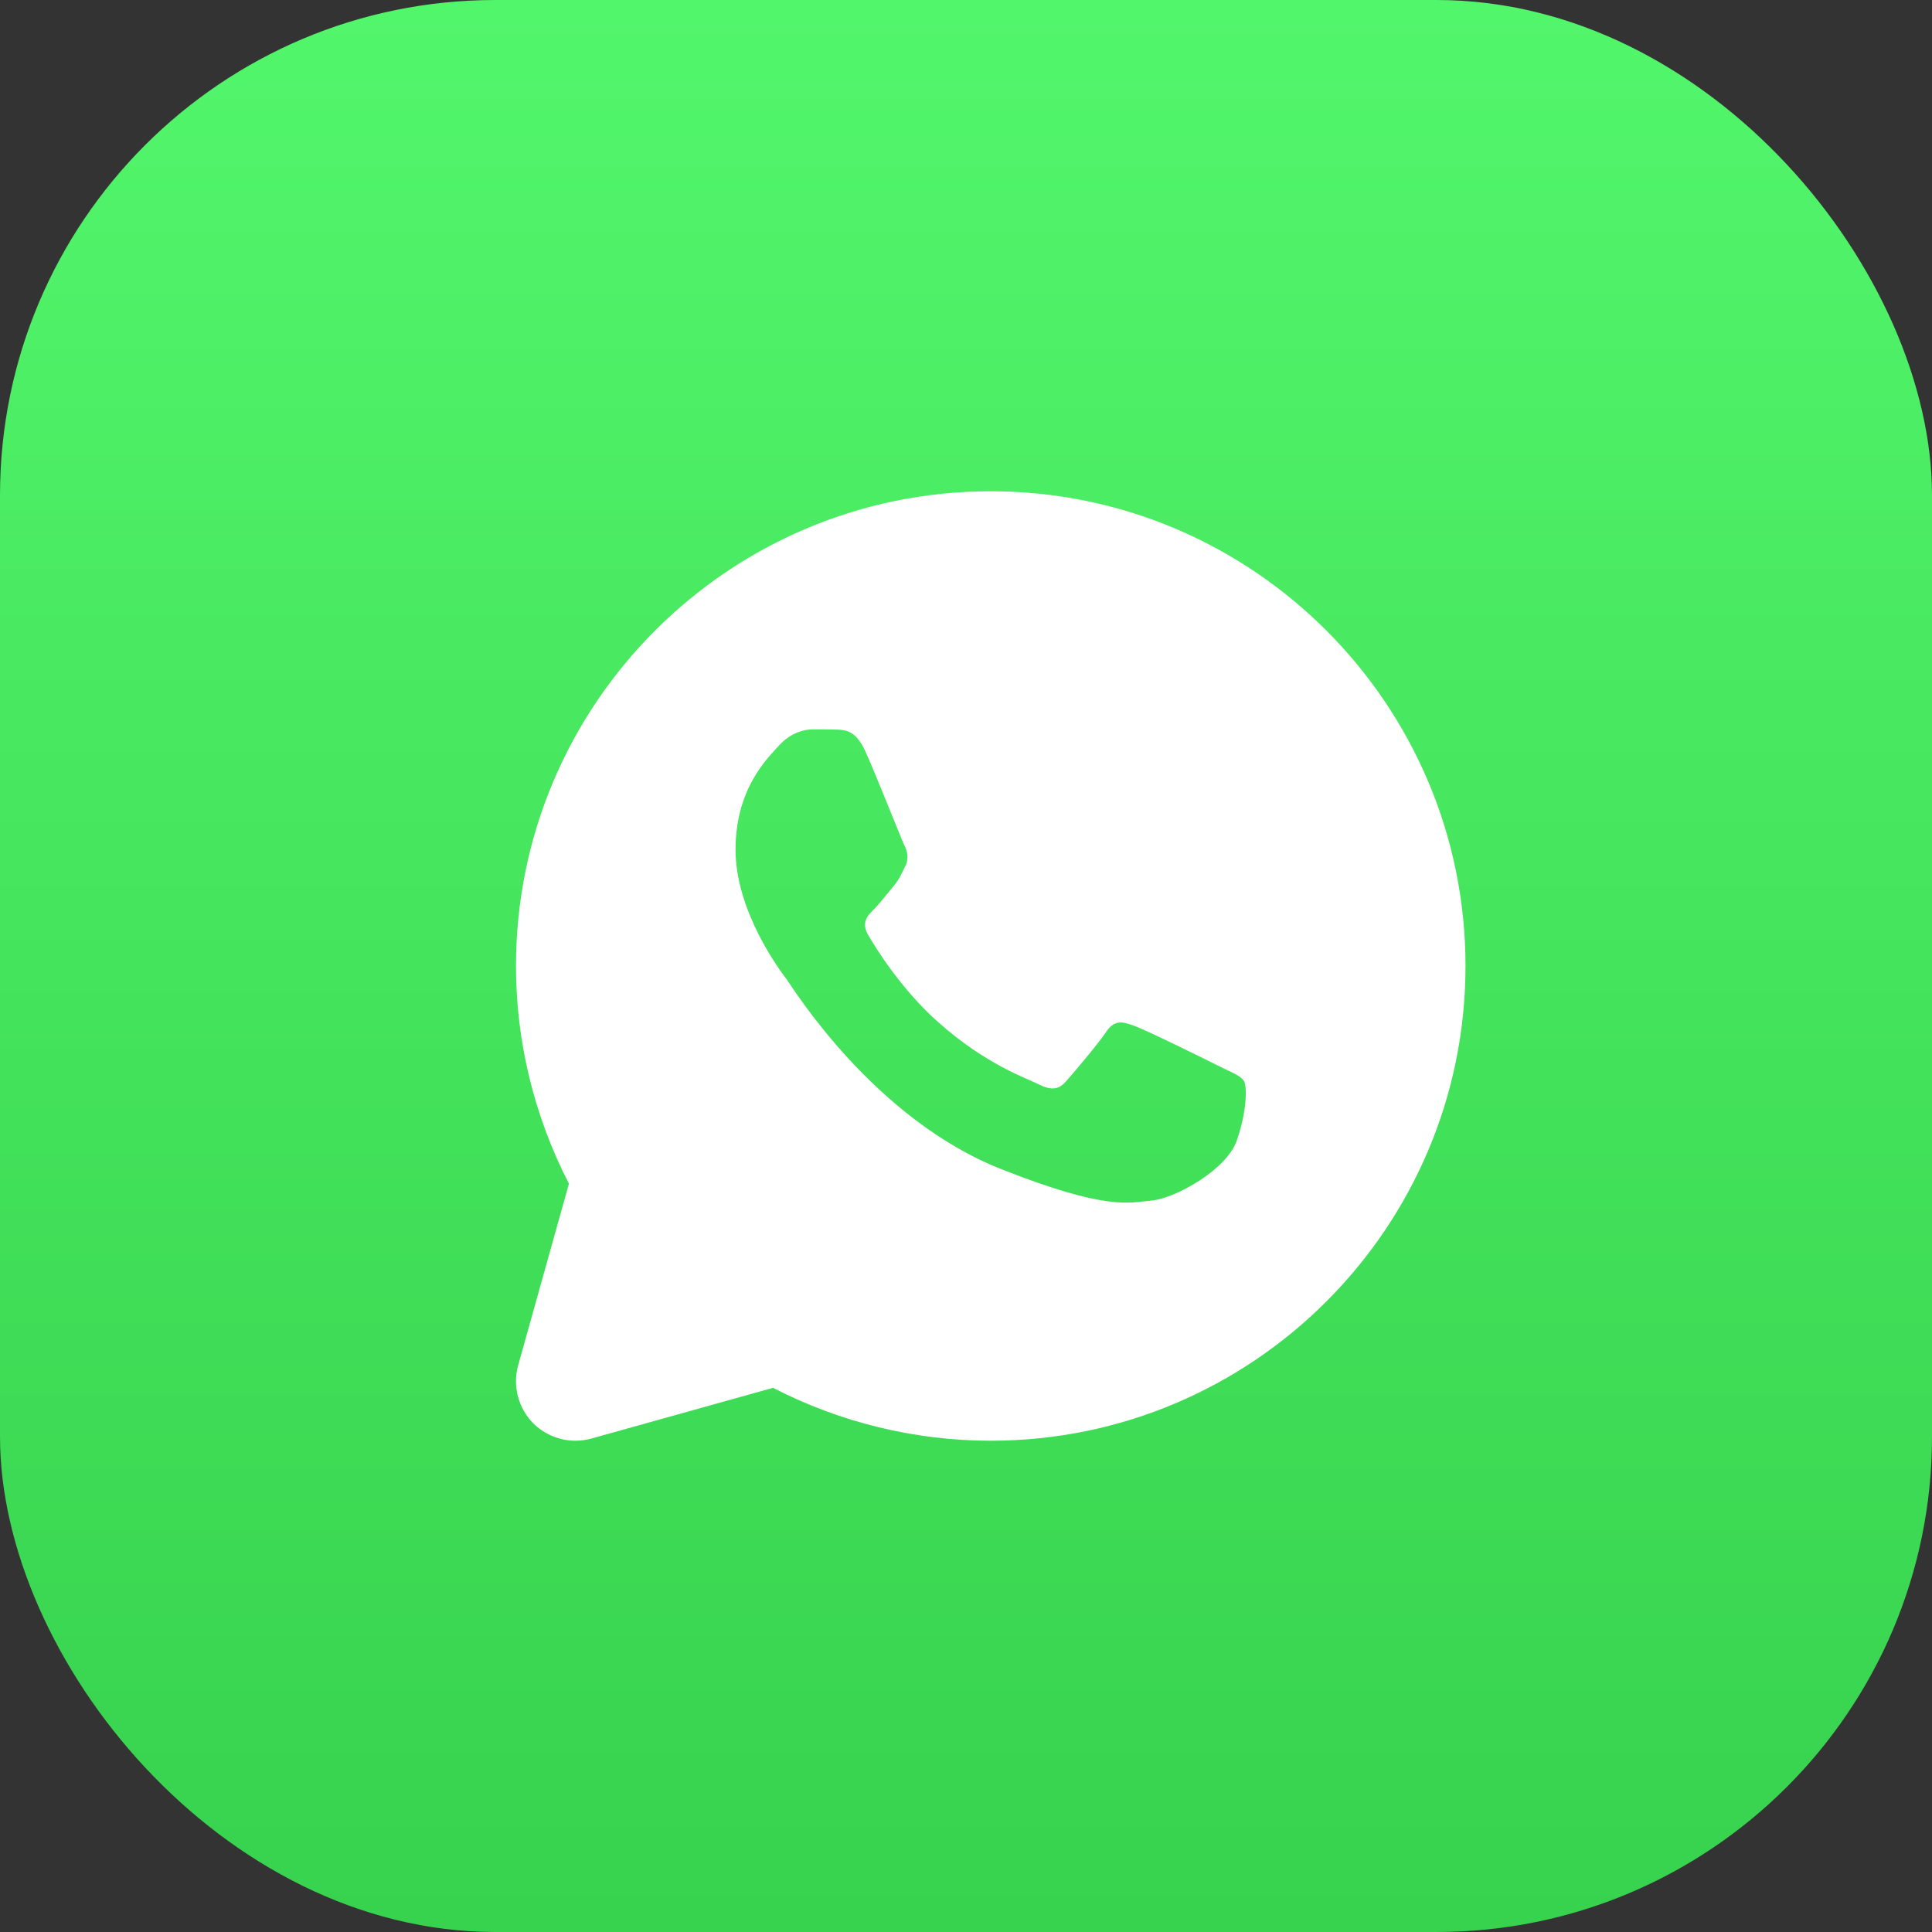
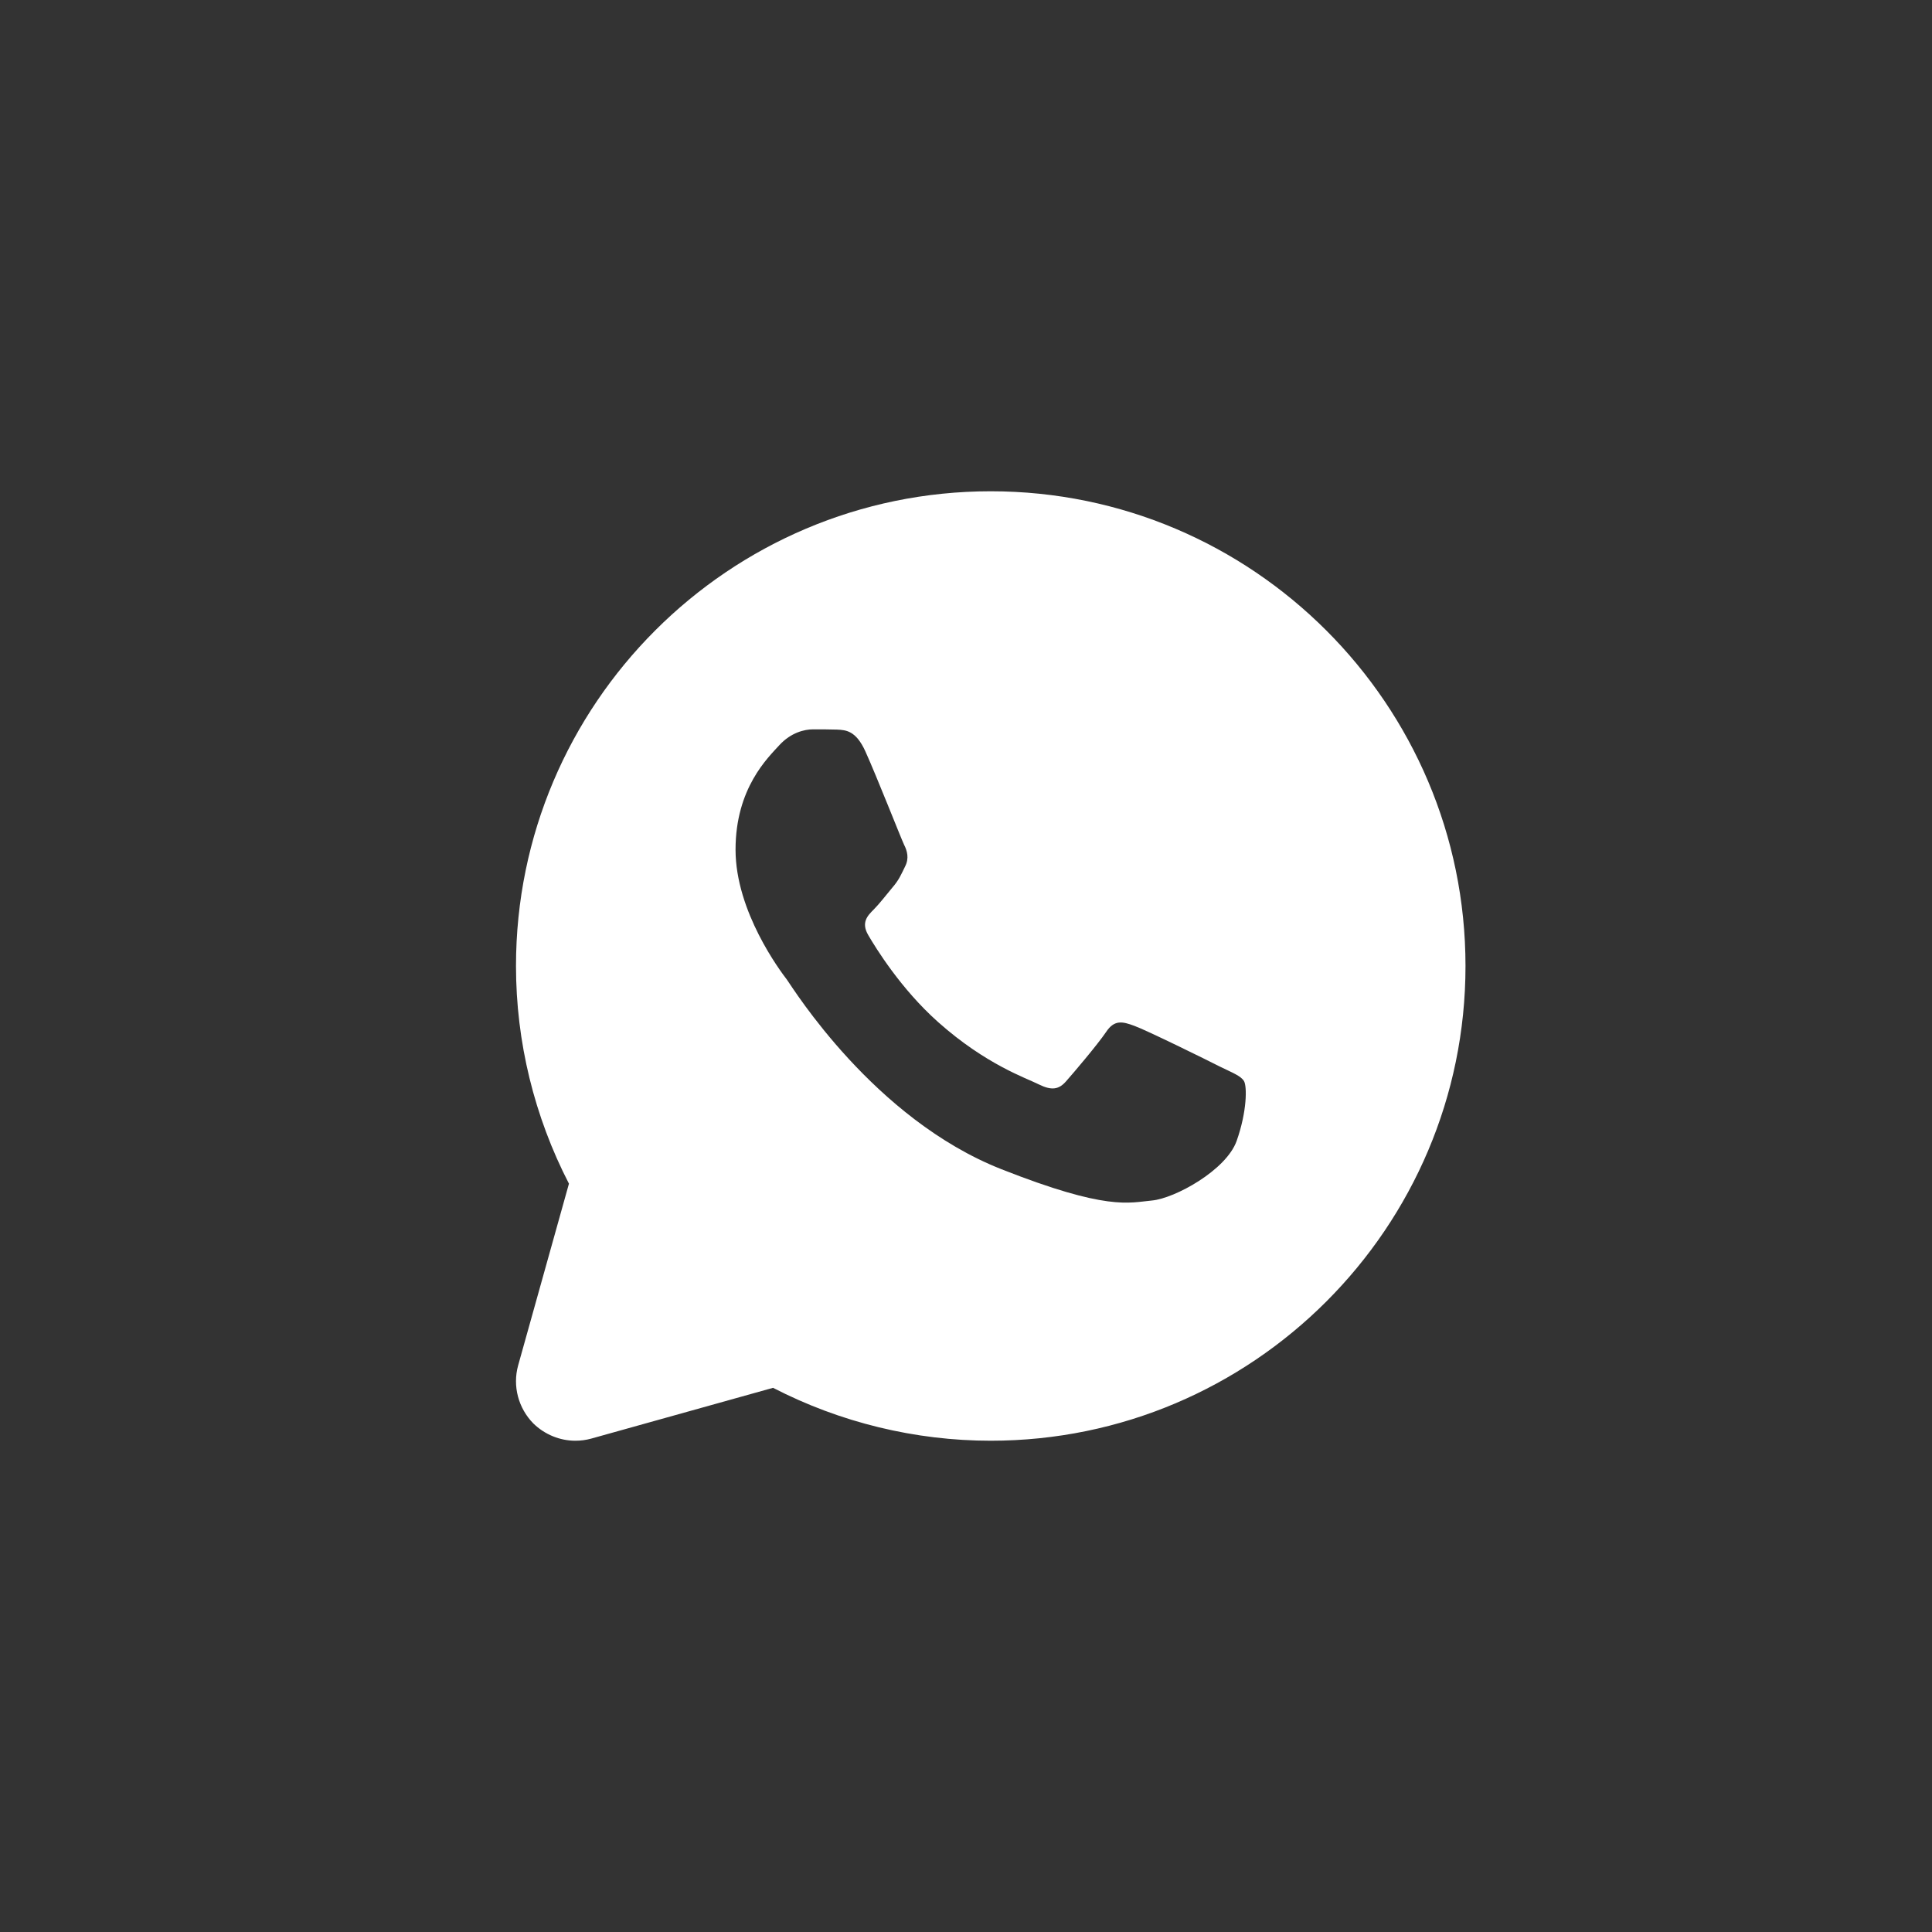
<svg xmlns="http://www.w3.org/2000/svg" width="39" height="39" viewBox="0 0 39 39" fill="none">
  <rect x="0" y="0" width="39" height="39" fill="#333333" stroke="none" />
-   <rect width="39" height="39" rx="10" fill="url(#paint0_linear_542_104)" />
  <path d="M19.999 9.917C14.714 9.917 10.416 14.215 10.416 19.5C10.416 21.029 10.785 22.538 11.485 23.894L10.459 27.564C10.344 27.981 10.464 28.427 10.766 28.734C10.996 28.959 11.303 29.083 11.614 29.083C11.724 29.083 11.83 29.069 11.935 29.04L15.605 28.015C16.961 28.715 18.476 29.083 19.999 29.083C25.285 29.083 29.583 24.785 29.583 19.5C29.583 14.215 25.285 9.917 19.999 9.917ZM24.963 23.032C24.753 23.621 23.718 24.191 23.253 24.234C22.788 24.277 22.352 24.445 20.215 23.602C17.637 22.586 16.008 19.946 15.883 19.773C15.754 19.605 14.848 18.403 14.848 17.152C14.848 15.906 15.505 15.293 15.735 15.039C15.97 14.785 16.243 14.723 16.41 14.723C16.583 14.723 16.751 14.723 16.899 14.728C17.076 14.737 17.278 14.747 17.469 15.168C17.695 15.667 18.188 16.922 18.25 17.052C18.313 17.176 18.356 17.325 18.27 17.492C18.188 17.66 18.145 17.765 18.016 17.914C17.891 18.063 17.752 18.245 17.637 18.36C17.512 18.484 17.378 18.623 17.527 18.877C17.675 19.131 18.183 19.96 18.936 20.631C19.904 21.493 20.718 21.762 20.972 21.891C21.226 22.016 21.375 21.997 21.523 21.824C21.672 21.656 22.156 21.086 22.328 20.832C22.496 20.578 22.663 20.621 22.898 20.708C23.128 20.789 24.374 21.402 24.628 21.532C24.882 21.656 25.05 21.719 25.112 21.824C25.174 21.93 25.174 22.437 24.963 23.032Z" fill="white" />
  <defs>
    <linearGradient id="paint0_linear_542_104" x1="19.5" y1="0" x2="19.5" y2="39" gradientUnits="userSpaceOnUse">
      <stop stop-color="#52F66B" />
      <stop offset="1" stop-color="#37D24E" />
    </linearGradient>
  </defs>
</svg>